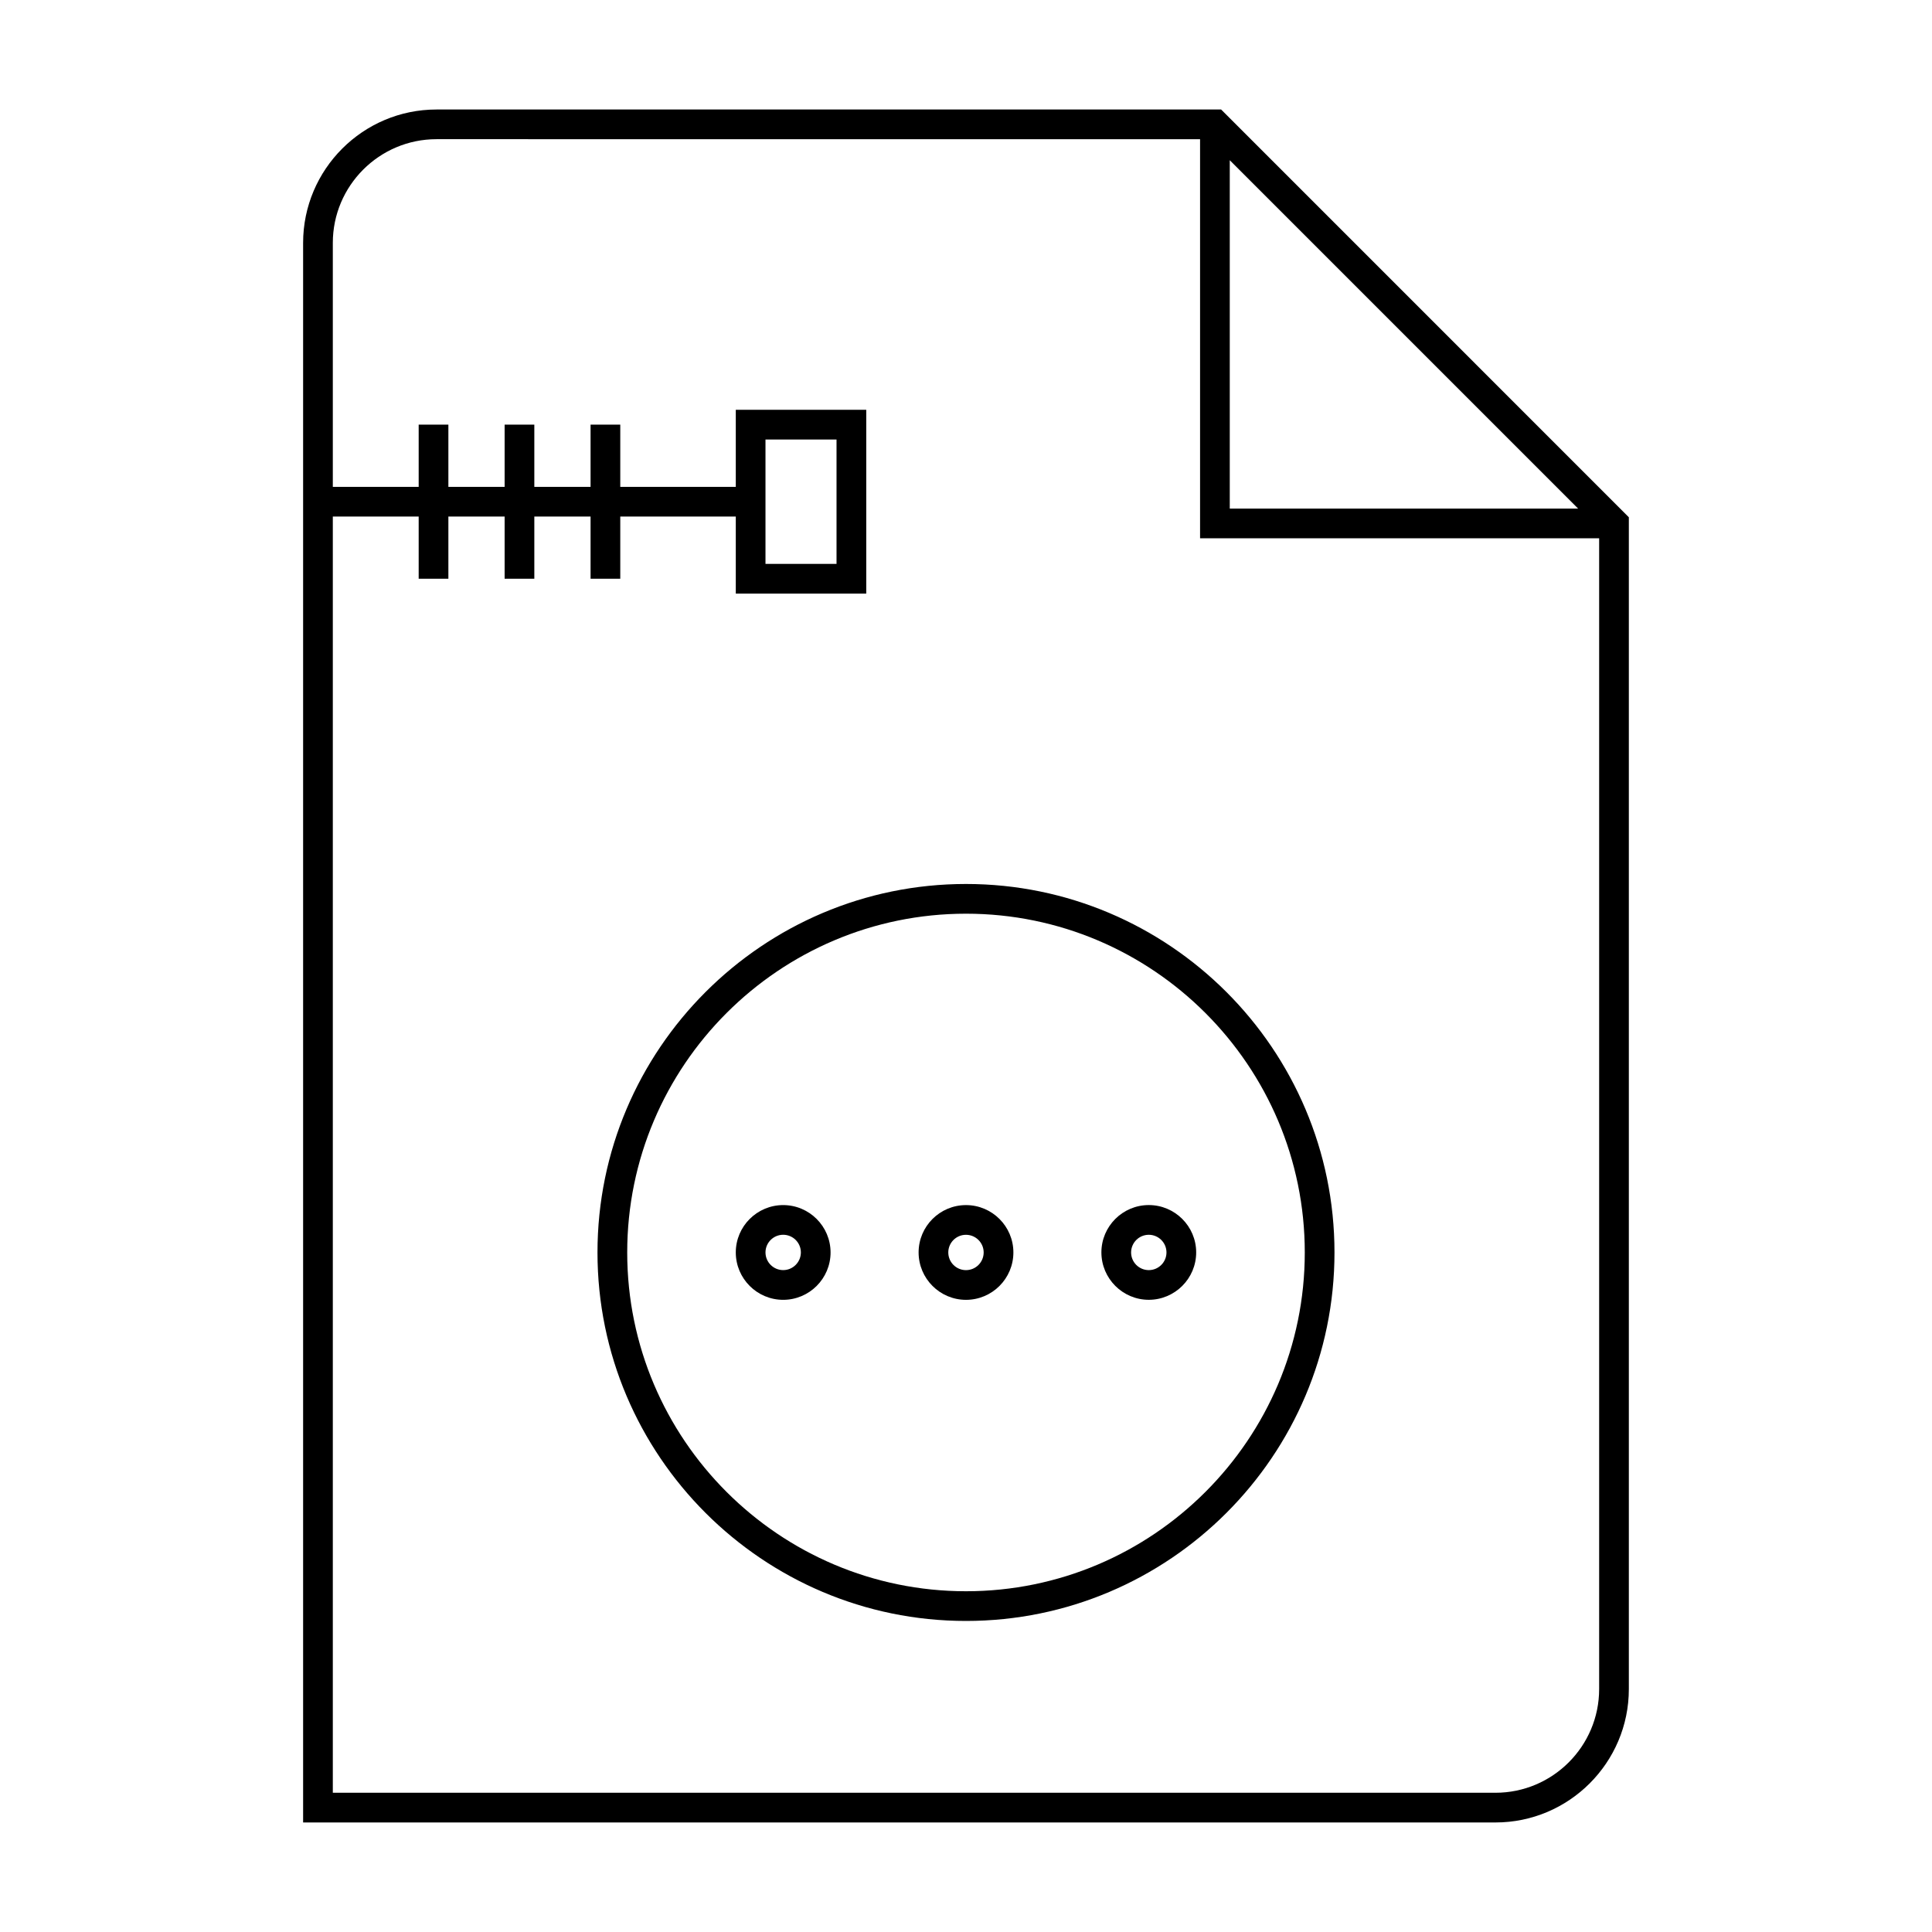
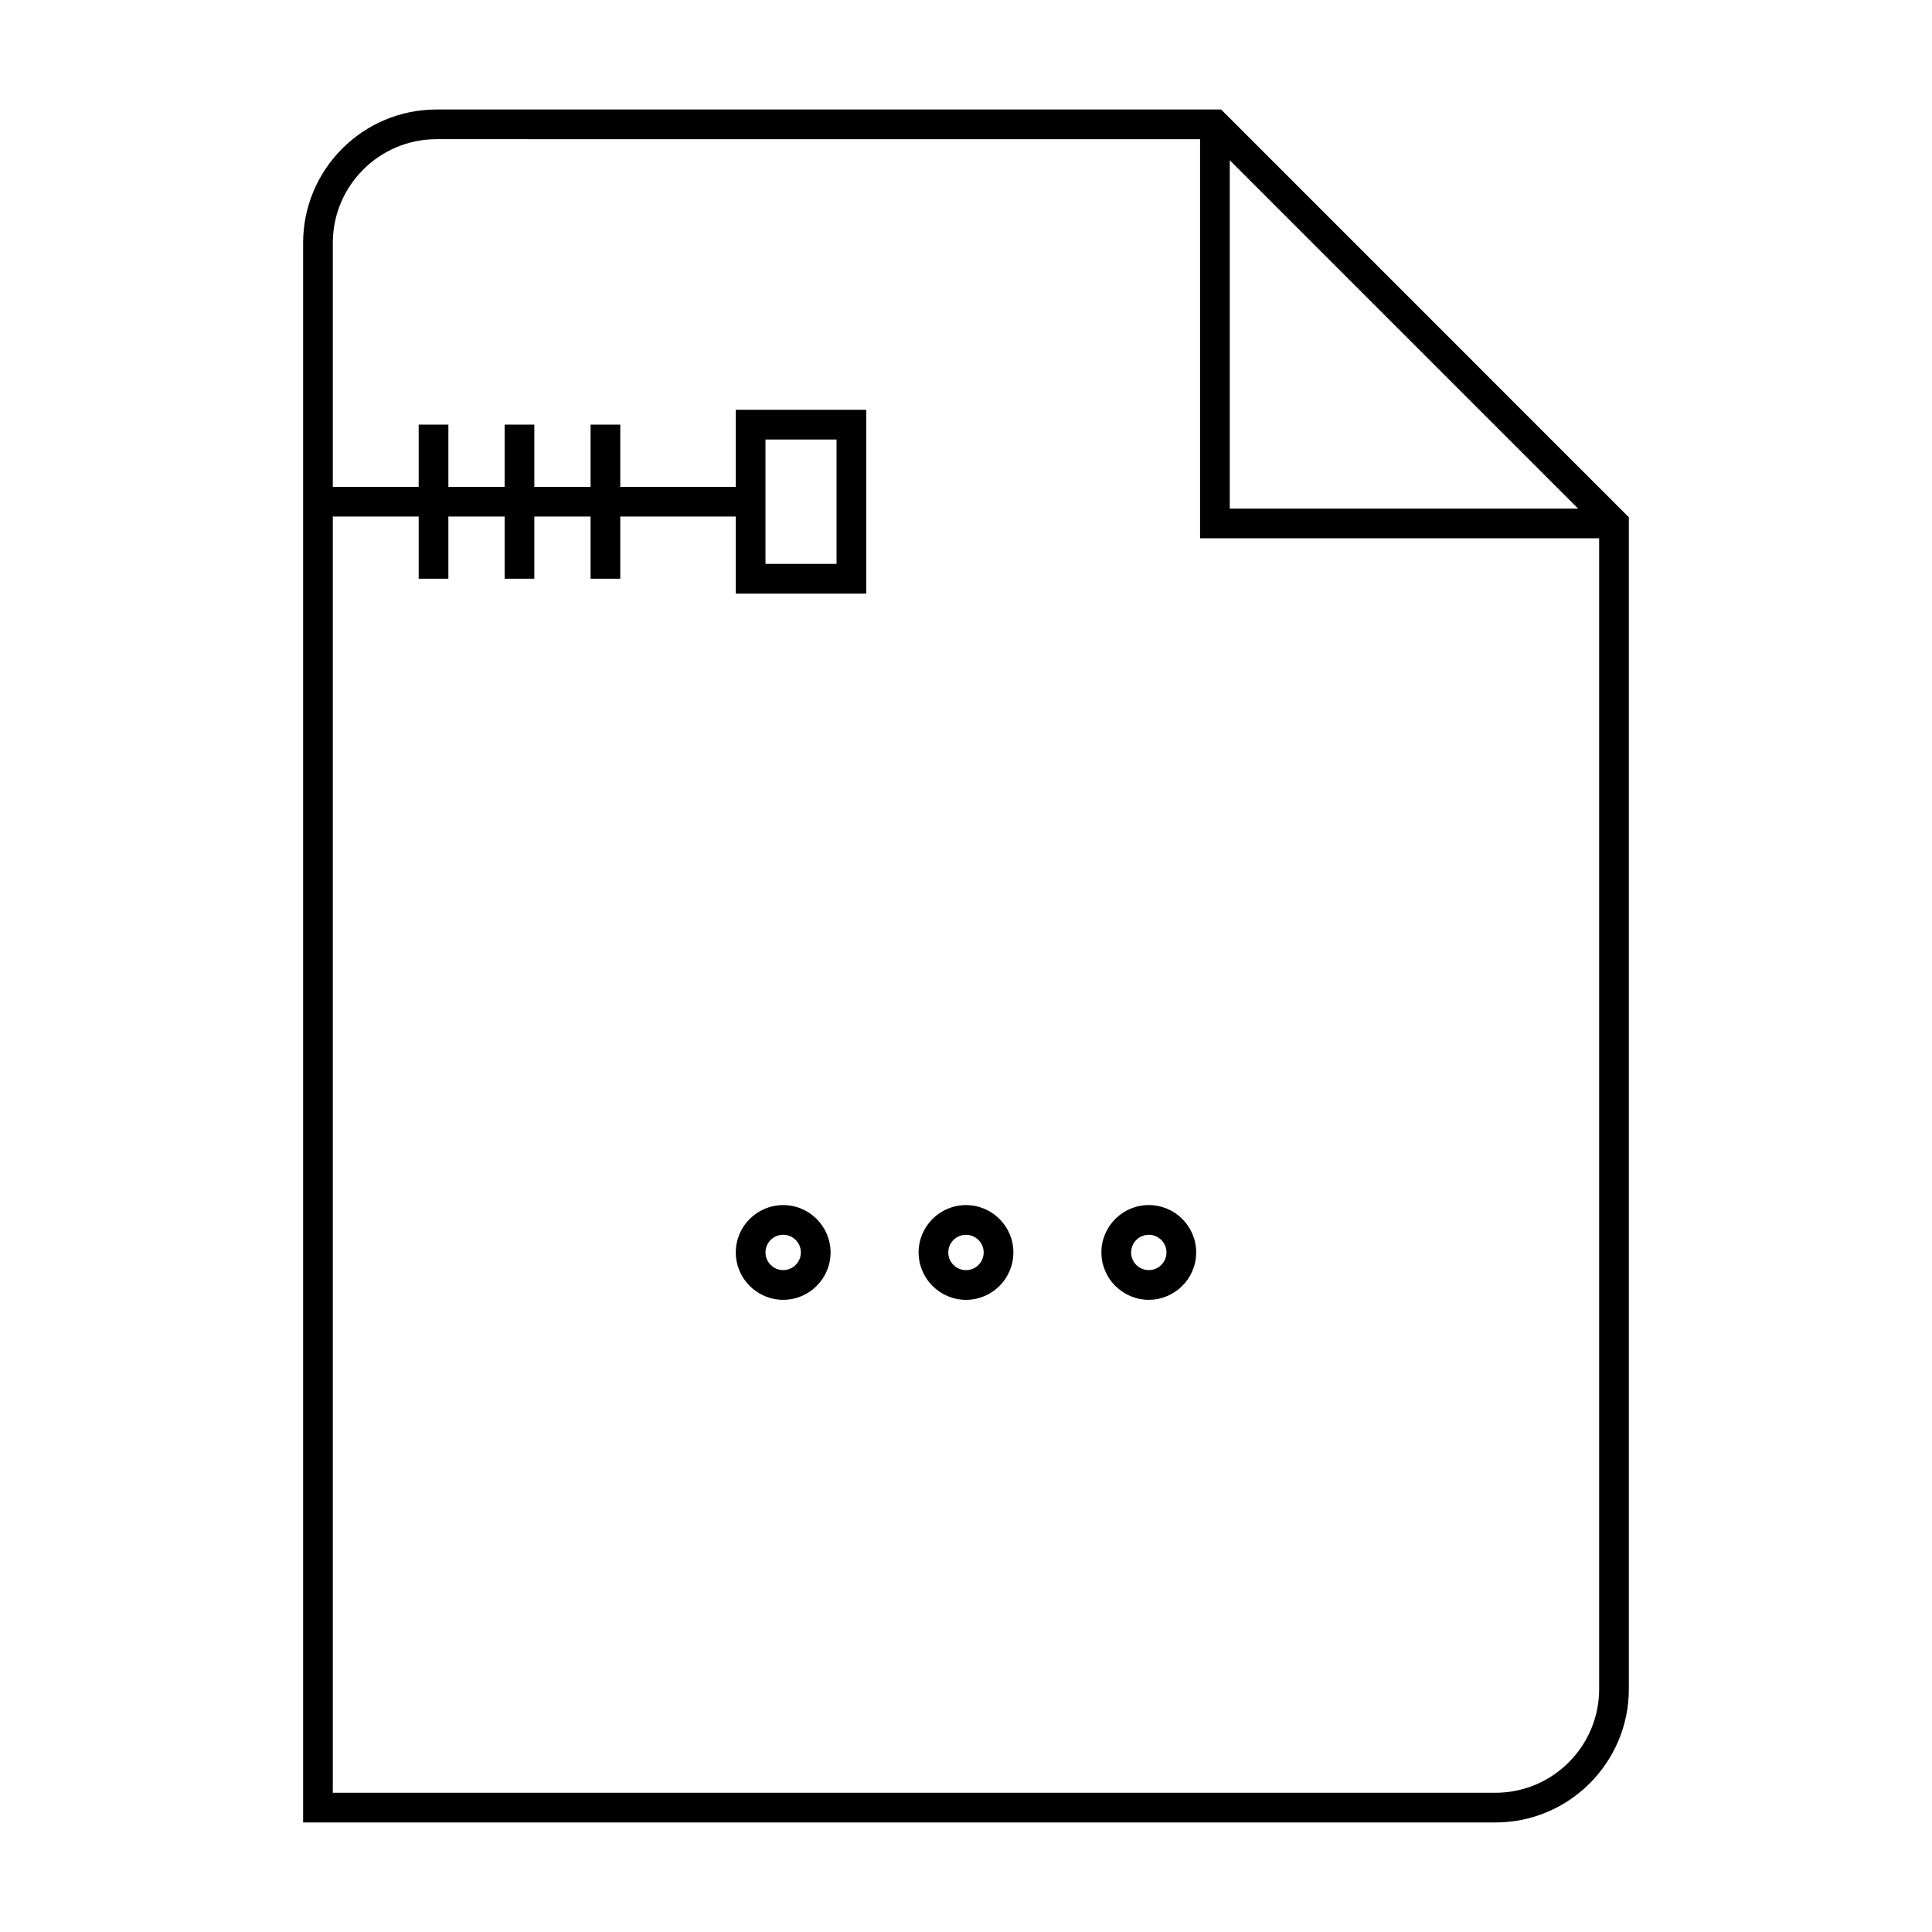
<svg xmlns="http://www.w3.org/2000/svg" fill="#000000" width="800px" height="800px" version="1.1" viewBox="144 144 512 512">
  <g>
    <path d="m259.68 173.02c-19.492 0-35.352 15.855-35.352 35.352v418.6h315.98c19.492 0 35.352-15.855 35.352-35.352v-310.54l-108.06-108.07zm308.11 418.6c0 15.152-12.328 27.48-27.48 27.48l-308.11-0.004v-338.21h22.754v16.484h7.871v-16.484h14.906v16.484h7.871v-16.484h14.906v16.484h7.871v-16.484h30.613v20.422h34.574v-48.711h-34.574v20.422h-30.613v-16.484h-7.871v16.484h-14.906v-16.484h-7.871v16.484h-14.906v-16.484h-7.871v16.484h-22.754v-64.656c0-15.152 12.328-27.48 27.48-27.48l202.35 0.004v105.76h105.76v304.97zm-220.93-298.18v-32.969h18.828v32.969zm123.04-14.66v-92.32l92.324 92.324h-92.324z" />
-     <path d="m302.34 475.92c0 53.844 43.809 97.648 97.656 97.648 53.844 0 97.656-43.805 97.656-97.648 0-53.852-43.809-97.656-97.656-97.656s-97.656 43.809-97.656 97.656zm187.44 0c0 49.504-40.277 89.777-89.781 89.777s-89.781-40.273-89.781-89.777c0-49.512 40.277-89.781 89.781-89.781 49.504-0.004 89.781 40.273 89.781 89.781z" />
    <path d="m351.55 463.36c-6.922 0-12.559 5.633-12.559 12.547 0 6.922 5.633 12.559 12.559 12.559 6.926 0 12.559-5.633 12.559-12.559-0.008-6.922-5.637-12.547-12.559-12.547zm0 17.23c-2.582 0-4.688-2.098-4.688-4.688 0-2.578 2.098-4.676 4.688-4.676 2.586 0 4.688 2.098 4.688 4.676-0.008 2.586-2.106 4.688-4.688 4.688z" />
    <path d="m387.44 475.91c0 6.922 5.633 12.559 12.559 12.559s12.559-5.633 12.559-12.559c0-6.918-5.633-12.547-12.559-12.547-6.93 0-12.559 5.625-12.559 12.547zm17.242 0c0 2.582-2.098 4.688-4.688 4.688-2.586 0-4.688-2.098-4.688-4.688 0-2.578 2.098-4.676 4.688-4.676s4.688 2.102 4.688 4.676z" />
    <path d="m448.44 488.46c6.922 0 12.559-5.633 12.559-12.559 0-6.918-5.633-12.547-12.559-12.547-6.926 0-12.559 5.633-12.559 12.547 0.008 6.926 5.637 12.559 12.559 12.559zm0-17.23c2.582 0 4.688 2.098 4.688 4.676 0 2.582-2.098 4.688-4.688 4.688-2.586 0-4.688-2.098-4.688-4.688 0.008-2.574 2.106-4.676 4.688-4.676z" />
  </g>
</svg>